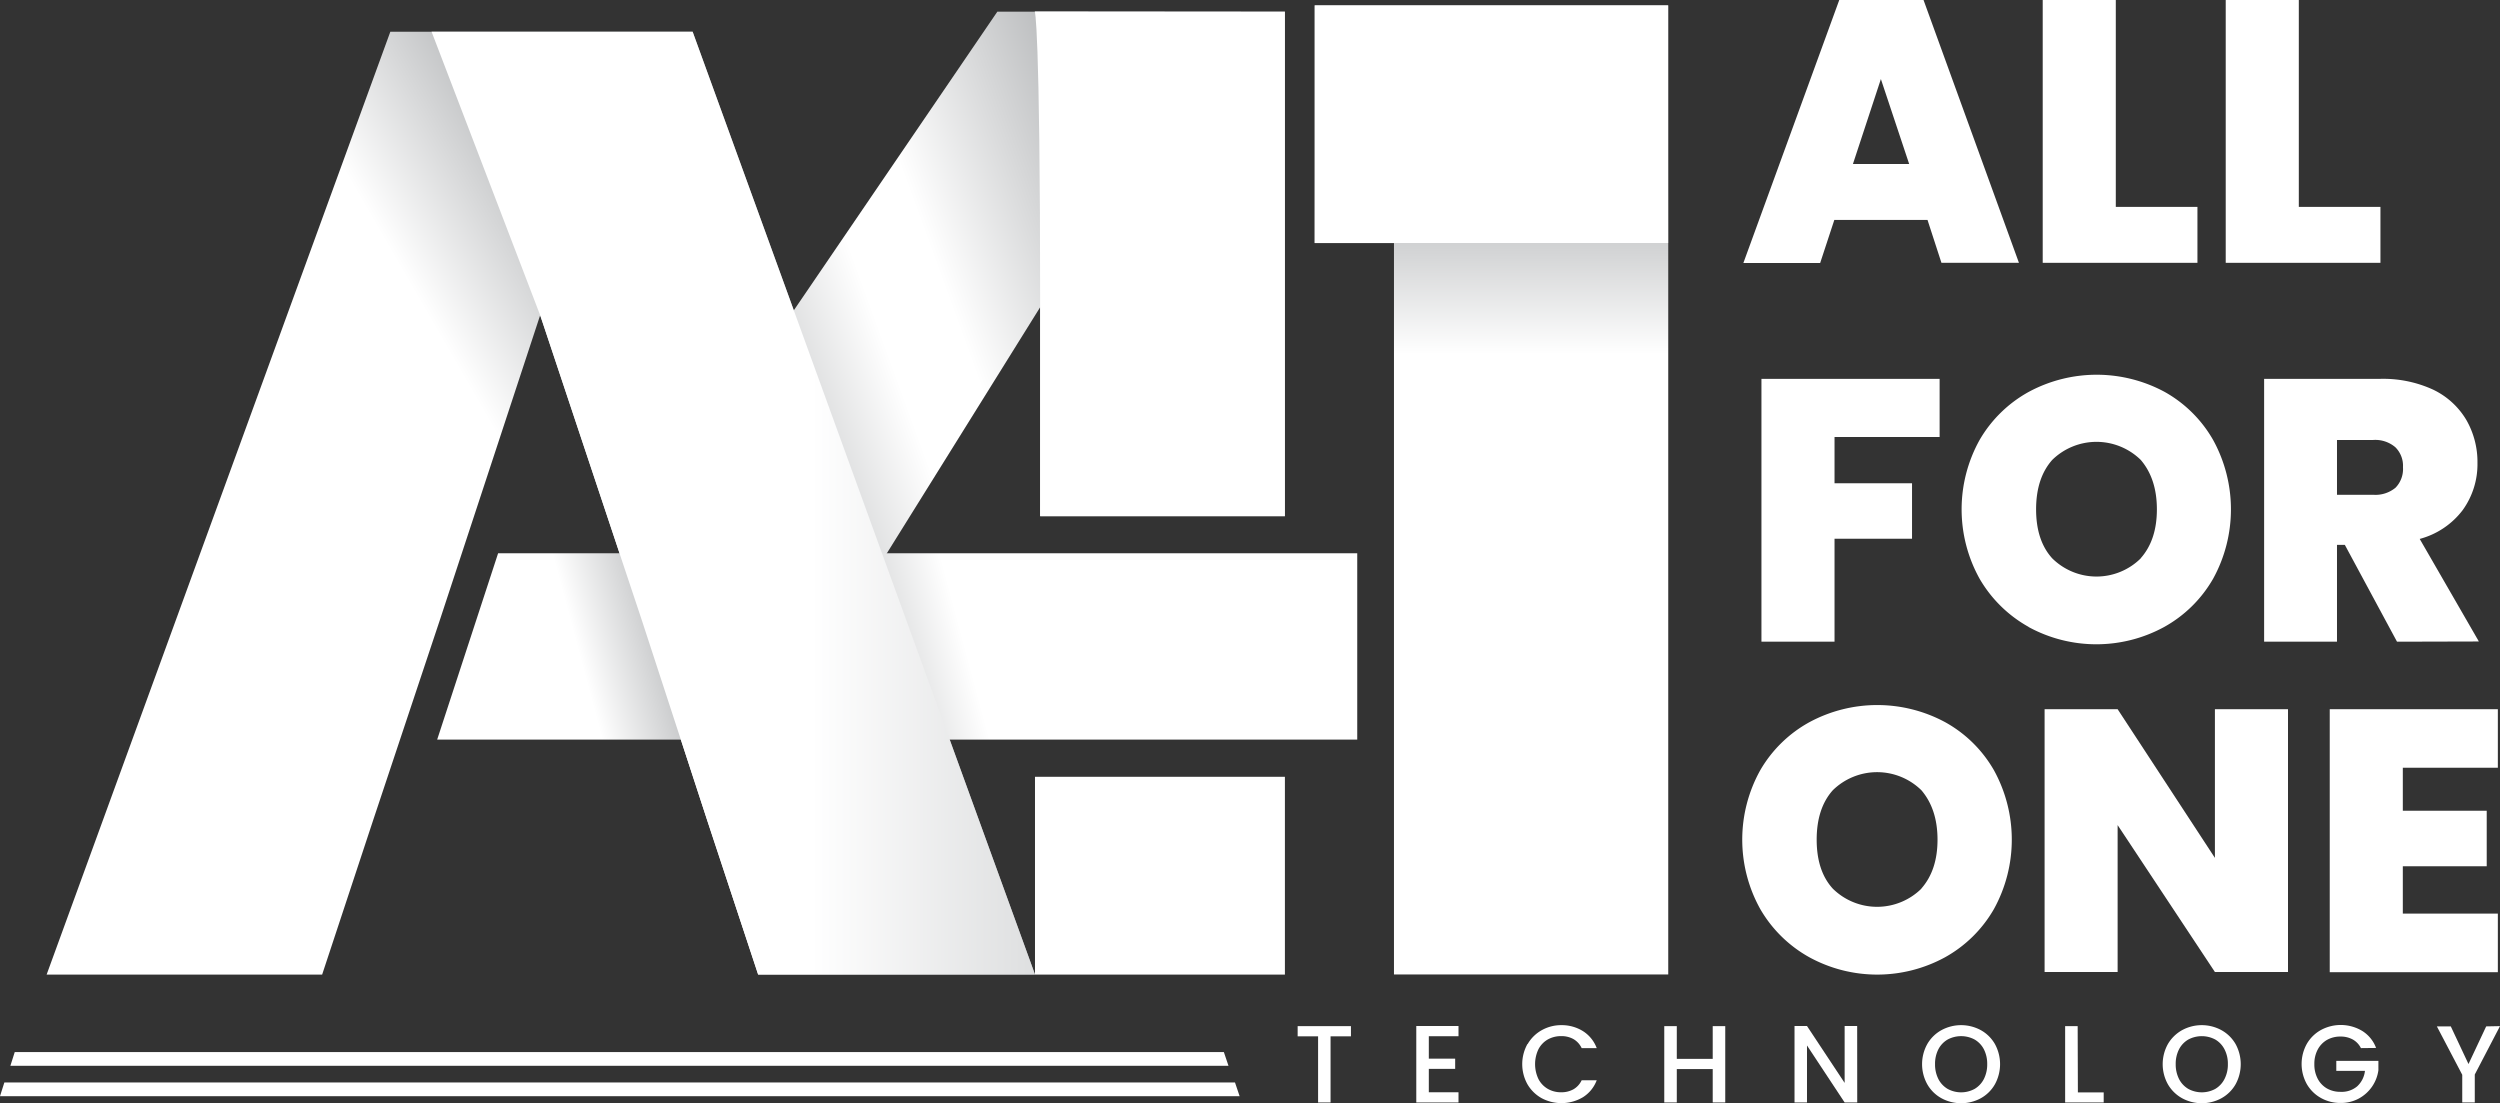
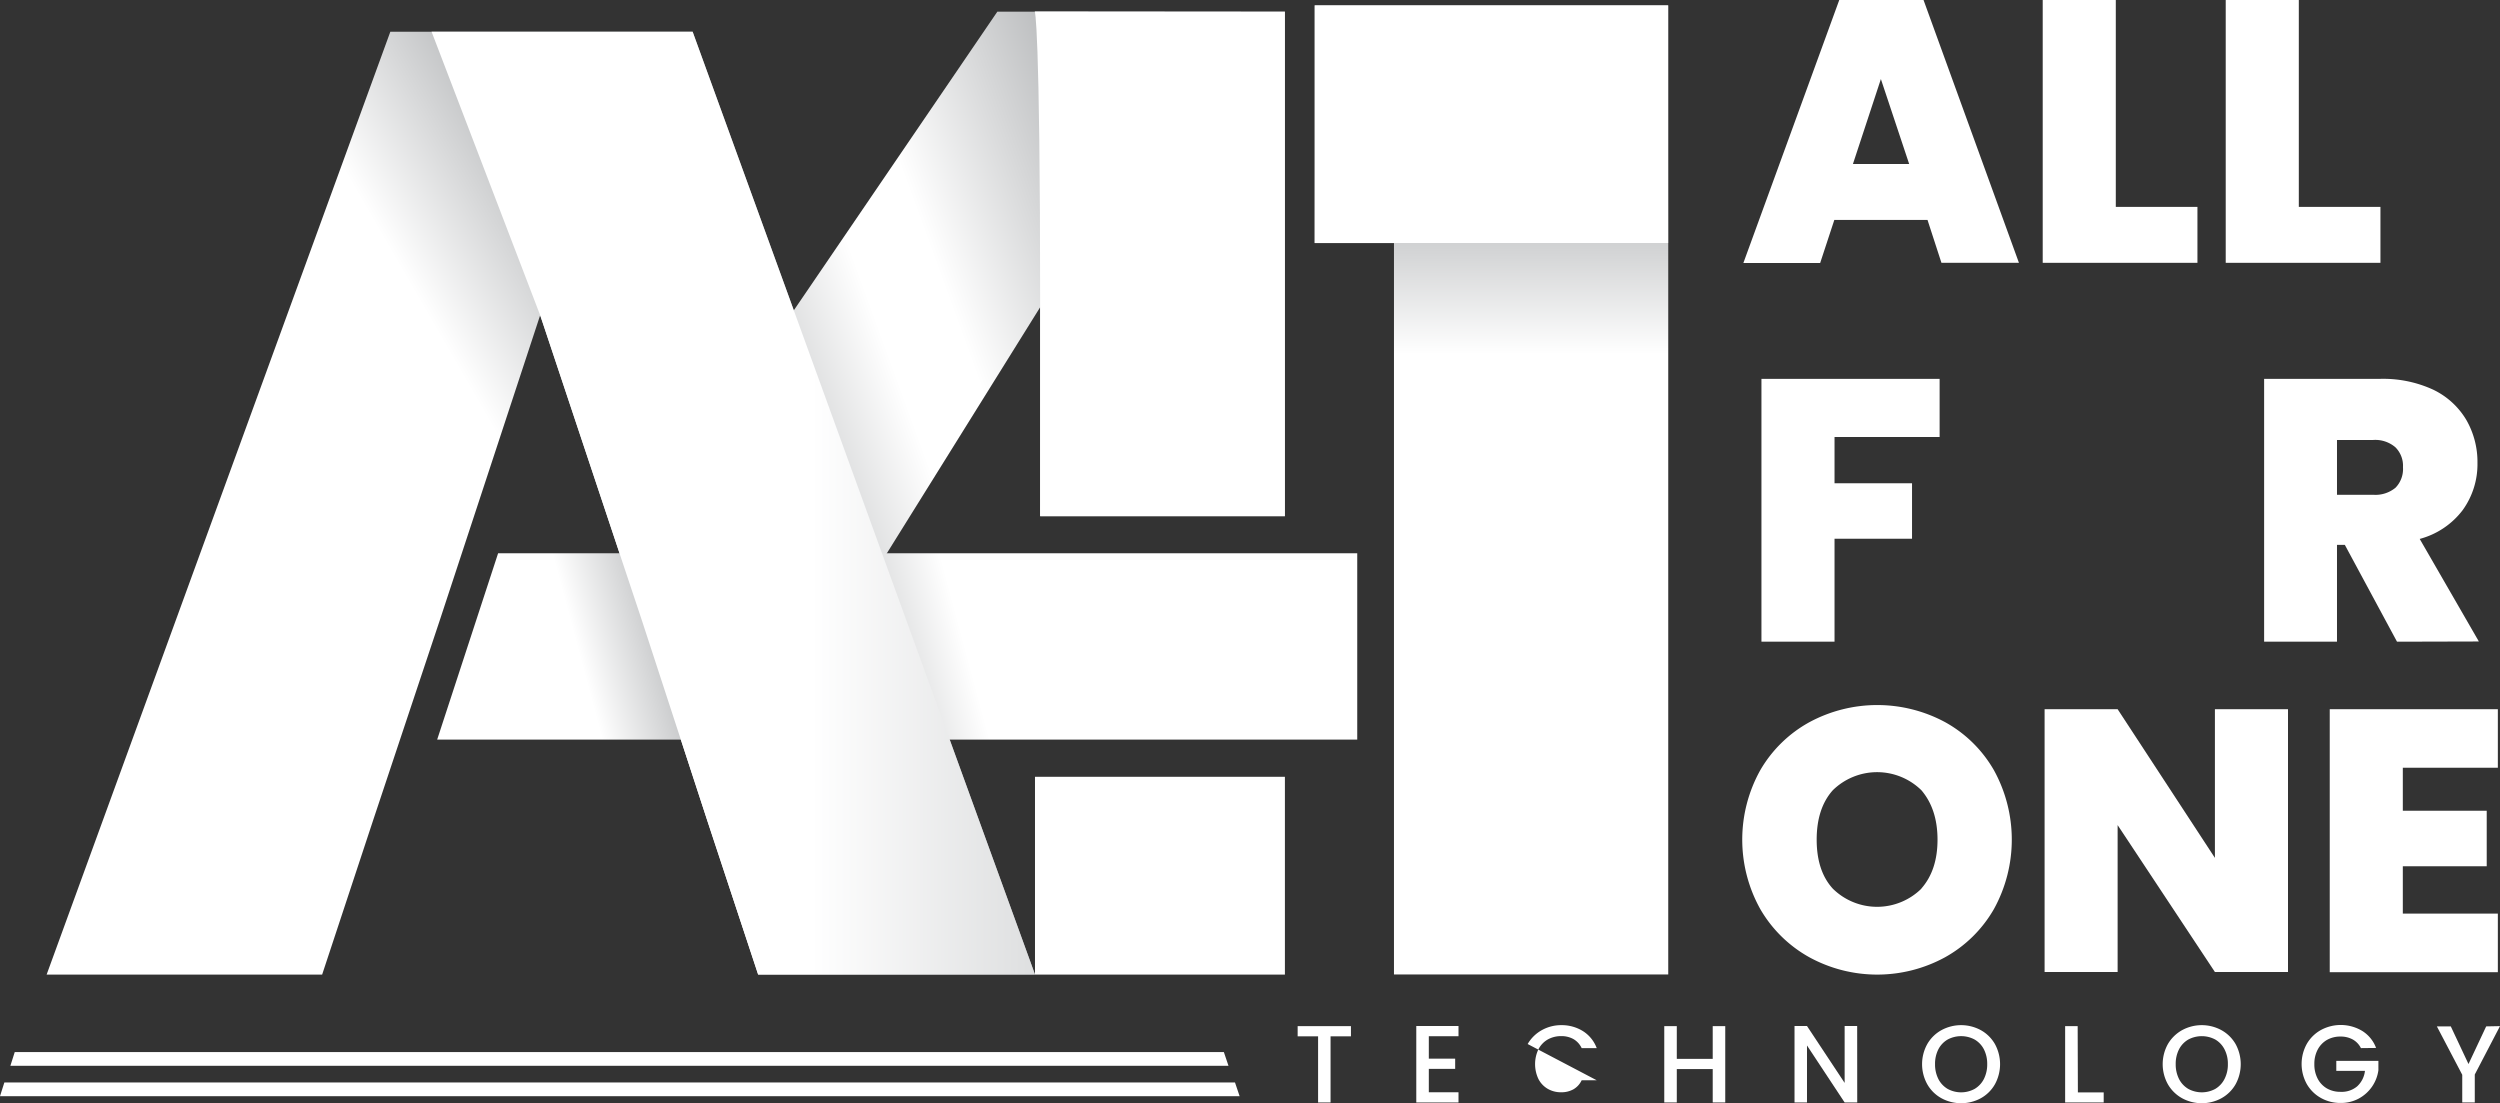
<svg xmlns="http://www.w3.org/2000/svg" xmlns:xlink="http://www.w3.org/1999/xlink" viewBox="0 0 464.86 205.14">
  <rect x="0" y="0" width="464.86" height="205.14" fill="#333333" stroke="none" />
  <defs>
    <style>.cls-1{fill:#fff;}.cls-2{fill:url(#linear-gradient);}.cls-3{fill:url(#linear-gradient-2);}.cls-4{fill:url(#linear-gradient-3);}.cls-5{fill:url(#linear-gradient-4);}.cls-6{fill:url(#linear-gradient-5);}</style>
    <linearGradient id="linear-gradient" x1="1.67" y1="169.1" x2="167.68" y2="73.26" gradientUnits="userSpaceOnUse">
      <stop offset="0.64" stop-color="#fff" />
      <stop offset="0.84" stop-color="#adafb1" />
    </linearGradient>
    <linearGradient id="linear-gradient-2" x1="277.32" y1="181.22" x2="277.32" y2="0.99" xlink:href="#linear-gradient" />
    <linearGradient id="linear-gradient-3" x1="119.28" y1="82.88" x2="250.86" y2="34.99" gradientUnits="userSpaceOnUse">
      <stop offset="0.07" stop-color="#adafb1" />
      <stop offset="0.35" stop-color="#fff" />
      <stop offset="0.45" stop-color="#fff" />
      <stop offset="0.75" stop-color="#adafb1" />
    </linearGradient>
    <linearGradient id="linear-gradient-4" x1="83.07" y1="144.16" x2="251.35" y2="99.07" gradientUnits="userSpaceOnUse">
      <stop offset="0.17" stop-color="#fff" />
      <stop offset="0.3" stop-color="#adafb1" />
      <stop offset="0.39" stop-color="#adafb1" />
      <stop offset="0.57" stop-color="#fff" />
    </linearGradient>
    <linearGradient id="linear-gradient-5" x1="80.25" y1="93.56" x2="192.45" y2="93.56" gradientUnits="userSpaceOnUse">
      <stop offset="0.63" stop-color="#fff" />
      <stop offset="1" stop-color="#dedfe0" />
    </linearGradient>
  </defs>
  <g id="Layer_2" data-name="Layer 2">
    <g id="Layer_1-2" data-name="Layer 1">
      <path class="cls-1" d="M358.41,40.9H341.08l-2.63,8H324.17L342,0h15.67l17.74,48.87H361ZM355,30.5l-5.26-15.8-5.2,15.8Z" />
      <path class="cls-1" d="M393.42,38.47H408.6v10.4H379.83V0h13.59Z" />
      <path class="cls-1" d="M427.45,38.47h15.18v10.4H413.86V0h13.59Z" />
      <path class="cls-1" d="M360.66,70.45V81.26H341.12v8.6h14.41v10.32H341.12v19.14H327.53V70.45Z" />
-       <path class="cls-1" d="M377.23,116.58a24.08,24.08,0,0,1-9.12-8.94,26.56,26.56,0,0,1,0-25.86,23.86,23.86,0,0,1,9.12-8.91,26.62,26.62,0,0,1,25.27,0,23.66,23.66,0,0,1,9,8.91,26.77,26.77,0,0,1,0,25.86,23.77,23.77,0,0,1-9.08,8.94,26.32,26.32,0,0,1-25.23,0Zm20.83-12.79q3-3.39,3-9.08t-3-9.19a11.76,11.76,0,0,0-16.46,0q-3,3.38-3,9.19t3,9.11a11.7,11.7,0,0,0,16.46,0Z" />
      <path class="cls-1" d="M445.71,119.32l-9.7-18h-1.46v18H421V70.45h21.42a22.22,22.22,0,0,1,10,2,14.38,14.38,0,0,1,6.17,5.62,15.67,15.67,0,0,1,2.08,8,14.59,14.59,0,0,1-2.74,8.77,14.8,14.8,0,0,1-8,5.37l11,19.07ZM434.55,92h6.73a5.84,5.84,0,0,0,4.16-1.32,5,5,0,0,0,1.38-3.81,4.85,4.85,0,0,0-1.42-3.71,5.75,5.75,0,0,0-4.12-1.35h-6.73Z" />
      <path class="cls-1" d="M336.44,178a24,24,0,0,1-9.12-8.95,26.54,26.54,0,0,1,0-25.85,23.79,23.79,0,0,1,9.12-8.91,26.6,26.6,0,0,1,25.26,0,23.61,23.61,0,0,1,9.05,8.91,26.75,26.75,0,0,1,0,25.85,23.79,23.79,0,0,1-9.08,8.95,26.32,26.32,0,0,1-25.23,0Zm20.83-12.79q3-3.41,3-9.08t-3-9.19a11.77,11.77,0,0,0-16.47,0q-3,3.36-3,9.19t3,9.11a11.73,11.73,0,0,0,16.47,0Z" />
      <path class="cls-1" d="M425.44,180.74H411.85l-18.09-27.32v27.32H380.18V131.87h13.58l18.09,27.65V131.87h13.59Z" />
      <path class="cls-1" d="M446.79,142.75v8h15.6v10.33h-15.6v8.8h17.67v10.89H433.2V131.87h31.26v10.88Z" />
      <path class="cls-1" d="M251.2,190.8v1.9h-3.79V205h-2.32V192.7h-3.8v-1.9Z" />
      <path class="cls-1" d="M265.68,192.68v4.17h4.9v1.9h-4.9v4.35h5.52V205h-7.85V190.78h7.85v1.9Z" />
-       <path class="cls-1" d="M284.06,194.13a6.93,6.93,0,0,1,2.63-2.58,7.37,7.37,0,0,1,3.65-.93,7.45,7.45,0,0,1,4,1.11,6.38,6.38,0,0,1,2.56,3.16h-2.8a3.8,3.8,0,0,0-1.53-1.68,4.54,4.54,0,0,0-2.27-.55,5,5,0,0,0-2.51.63,4.47,4.47,0,0,0-1.73,1.82,6.45,6.45,0,0,0,0,5.52,4.49,4.49,0,0,0,1.73,1.83,4.86,4.86,0,0,0,2.51.64,4.54,4.54,0,0,0,2.27-.55,3.8,3.8,0,0,0,1.53-1.68h2.8a6.35,6.35,0,0,1-2.56,3.15,7.82,7.82,0,0,1-7.7.17,7,7,0,0,1-2.62-2.58,7.7,7.7,0,0,1,0-7.48Z" />
+       <path class="cls-1" d="M284.06,194.13a6.93,6.93,0,0,1,2.63-2.58,7.37,7.37,0,0,1,3.65-.93,7.45,7.45,0,0,1,4,1.11,6.38,6.38,0,0,1,2.56,3.16h-2.8a3.8,3.8,0,0,0-1.53-1.68,4.54,4.54,0,0,0-2.27-.55,5,5,0,0,0-2.51.63,4.47,4.47,0,0,0-1.73,1.82,6.45,6.45,0,0,0,0,5.52,4.49,4.49,0,0,0,1.73,1.83,4.86,4.86,0,0,0,2.51.64,4.54,4.54,0,0,0,2.27-.55,3.8,3.8,0,0,0,1.53-1.68h2.8Z" />
      <path class="cls-1" d="M320.8,190.8V205h-2.33v-6.21h-6.68V205h-2.33V190.8h2.33v6.09h6.68V190.8Z" />
      <path class="cls-1" d="M345.34,205H343l-7-10.6V205h-2.32V190.78H336l7,10.58V190.78h2.33Z" />
      <path class="cls-1" d="M361,204.21a6.82,6.82,0,0,1-2.63-2.59,7.71,7.71,0,0,1,0-7.49,6.86,6.86,0,0,1,2.63-2.58,7.67,7.67,0,0,1,7.32,0,6.83,6.83,0,0,1,2.62,2.58,7.78,7.78,0,0,1,0,7.49,6.79,6.79,0,0,1-2.62,2.59,7.67,7.67,0,0,1-7.32,0Zm6.16-1.73a4.52,4.52,0,0,0,1.73-1.84,6,6,0,0,0,.62-2.77,5.91,5.91,0,0,0-.62-2.76,4.47,4.47,0,0,0-1.73-1.82,5.32,5.32,0,0,0-5,0,4.47,4.47,0,0,0-1.73,1.82,5.91,5.91,0,0,0-.62,2.76,6,6,0,0,0,.62,2.77,4.52,4.52,0,0,0,1.73,1.84,5.24,5.24,0,0,0,5,0Z" />
      <path class="cls-1" d="M386.37,203.12h4.8V205H384V190.8h2.33Z" />
      <path class="cls-1" d="M405.75,204.21a6.91,6.91,0,0,1-2.64-2.59,7.71,7.71,0,0,1,0-7.49,7,7,0,0,1,2.64-2.58,7.65,7.65,0,0,1,7.31,0,6.86,6.86,0,0,1,2.63,2.58,7.78,7.78,0,0,1,0,7.49,6.82,6.82,0,0,1-2.63,2.59,7.65,7.65,0,0,1-7.31,0Zm6.16-1.73a4.5,4.5,0,0,0,1.72-1.84,5.86,5.86,0,0,0,.63-2.77,5.79,5.79,0,0,0-.63-2.76,4.45,4.45,0,0,0-1.72-1.82,5.34,5.34,0,0,0-5,0,4.47,4.47,0,0,0-1.73,1.82,5.91,5.91,0,0,0-.62,2.76,6,6,0,0,0,.62,2.77,4.52,4.52,0,0,0,1.73,1.84,5.26,5.26,0,0,0,5,0Z" />
      <path class="cls-1" d="M439,194.89a3.78,3.78,0,0,0-1.53-1.61,4.65,4.65,0,0,0-2.27-.54,5,5,0,0,0-2.52.63,4.52,4.52,0,0,0-1.72,1.8,5.6,5.6,0,0,0-.62,2.7,5.67,5.67,0,0,0,.62,2.71,4.48,4.48,0,0,0,1.72,1.81,5,5,0,0,0,2.52.63A4.47,4.47,0,0,0,438.3,202a4.59,4.59,0,0,0,1.45-2.88h-5.33v-1.86h7.83V199a7.05,7.05,0,0,1-1.18,3.05,7.14,7.14,0,0,1-2.47,2.22,7,7,0,0,1-3.38.82,7.35,7.35,0,0,1-3.66-.93,6.9,6.9,0,0,1-2.62-2.58,7.7,7.7,0,0,1,0-7.48,6.86,6.86,0,0,1,2.63-2.58,7.75,7.75,0,0,1,7.68.18,6.34,6.34,0,0,1,2.57,3.16Z" />
      <path class="cls-1" d="M464.86,190.8l-4.69,9V205h-2.33v-5.15l-4.72-9h2.59l3.29,7,3.29-7Z" />
      <polygon class="cls-1" points="227.57 195.63 228.43 198.18 1.93 198.18 2.74 195.63 227.57 195.63" />
      <polygon class="cls-1" points="229.64 201.28 230.5 203.83 0 203.83 0.81 201.28 229.64 201.28" />
      <path class="cls-2" d="M128.79,5.9H72.58L8.67,181.22H59.9l9.45-28.6,12.43-37.3,18.51-56.25.15-.45.68,2,18.22,54.66,12.18,37.3,9.45,28.6h51.48Z" />
      <path class="cls-3" d="M244.46,1v44.2H259.2v136h51V1Z" />
      <polygon class="cls-4" points="238.92 2.17 238.92 95.96 193.41 95.96 193.41 57.13 159.09 112.21 131.89 112.21 123.17 93.56 185.45 2.17 238.92 2.17" />
      <rect class="cls-1" x="192.45" y="144.44" width="46.47" height="36.78" />
      <path class="cls-1" d="M238.92,2.17V96H193.41V57.13c0-53.2-1-55-1-55Z" />
      <polygon class="cls-5" points="252.37 102.88 92.62 102.88 81.29 137.52 252.37 137.52 252.37 102.88" />
      <polygon class="cls-6" points="192.45 181.22 140.97 181.22 131.52 152.62 119.34 115.32 101.12 60.66 100.44 58.62 80.25 5.9 128.79 5.9 192.45 181.22" />
      <rect class="cls-1" x="244.46" y="0.99" width="65.72" height="44.2" />
    </g>
  </g>
</svg>